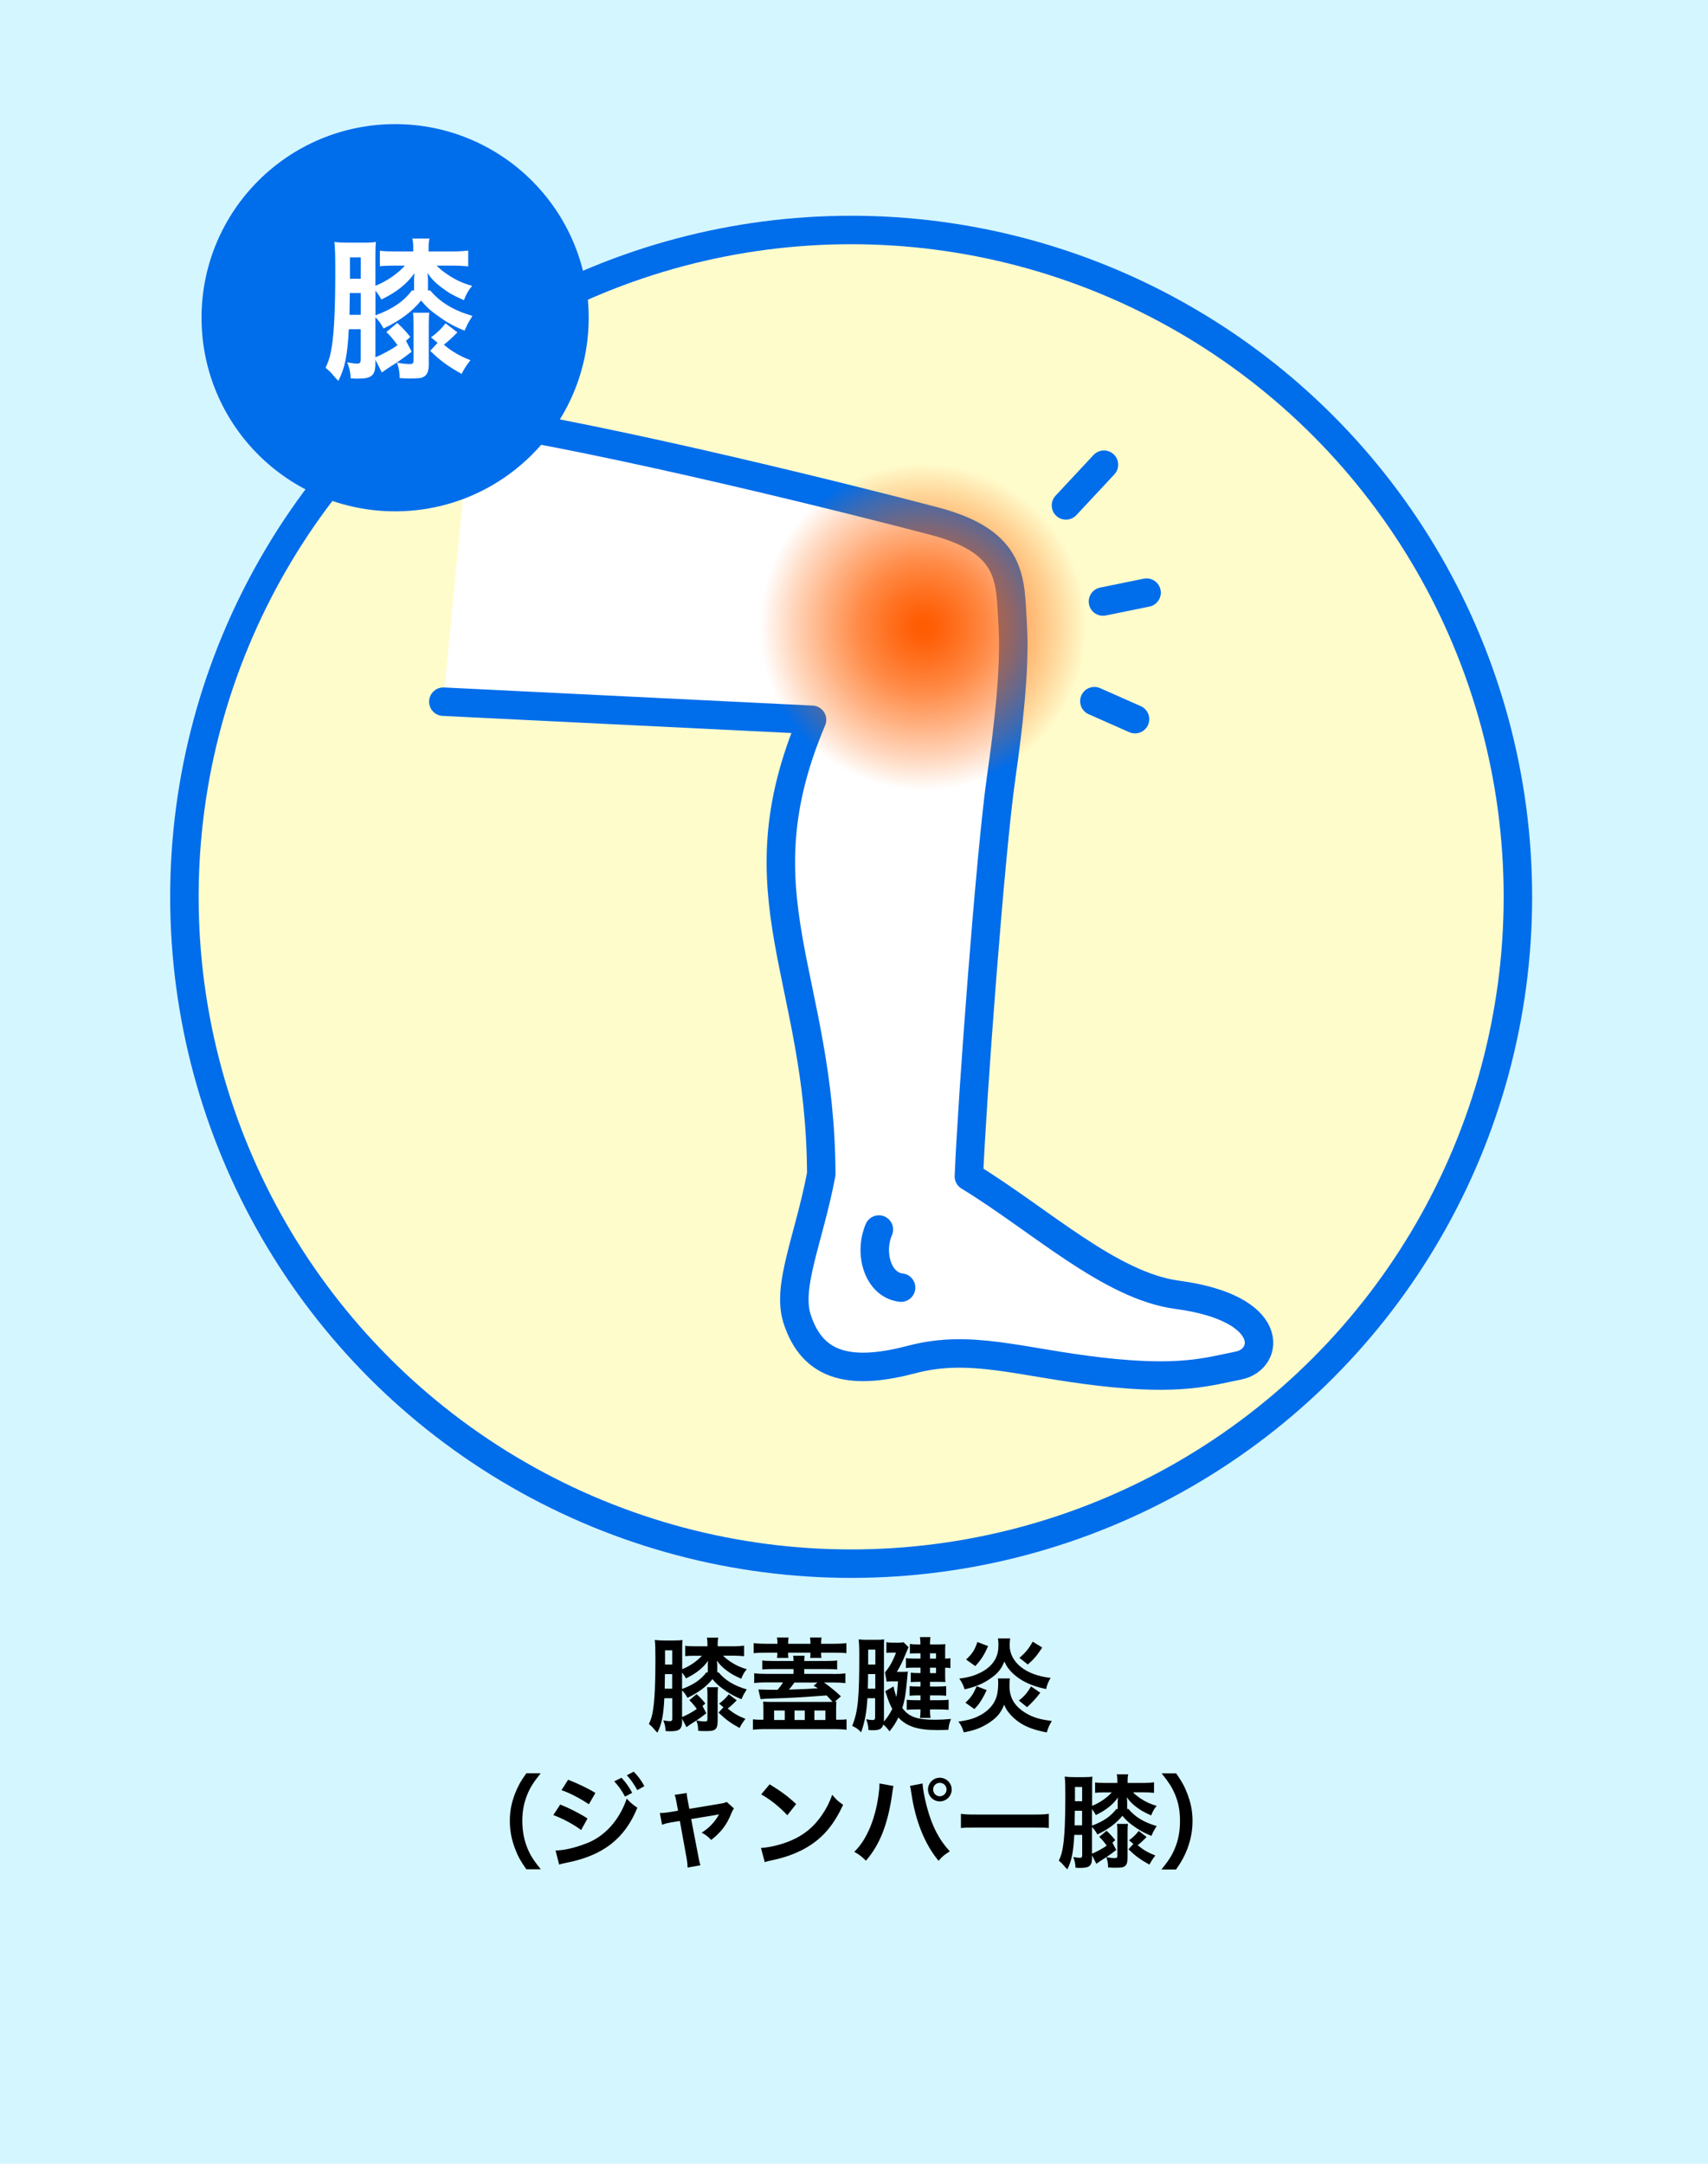
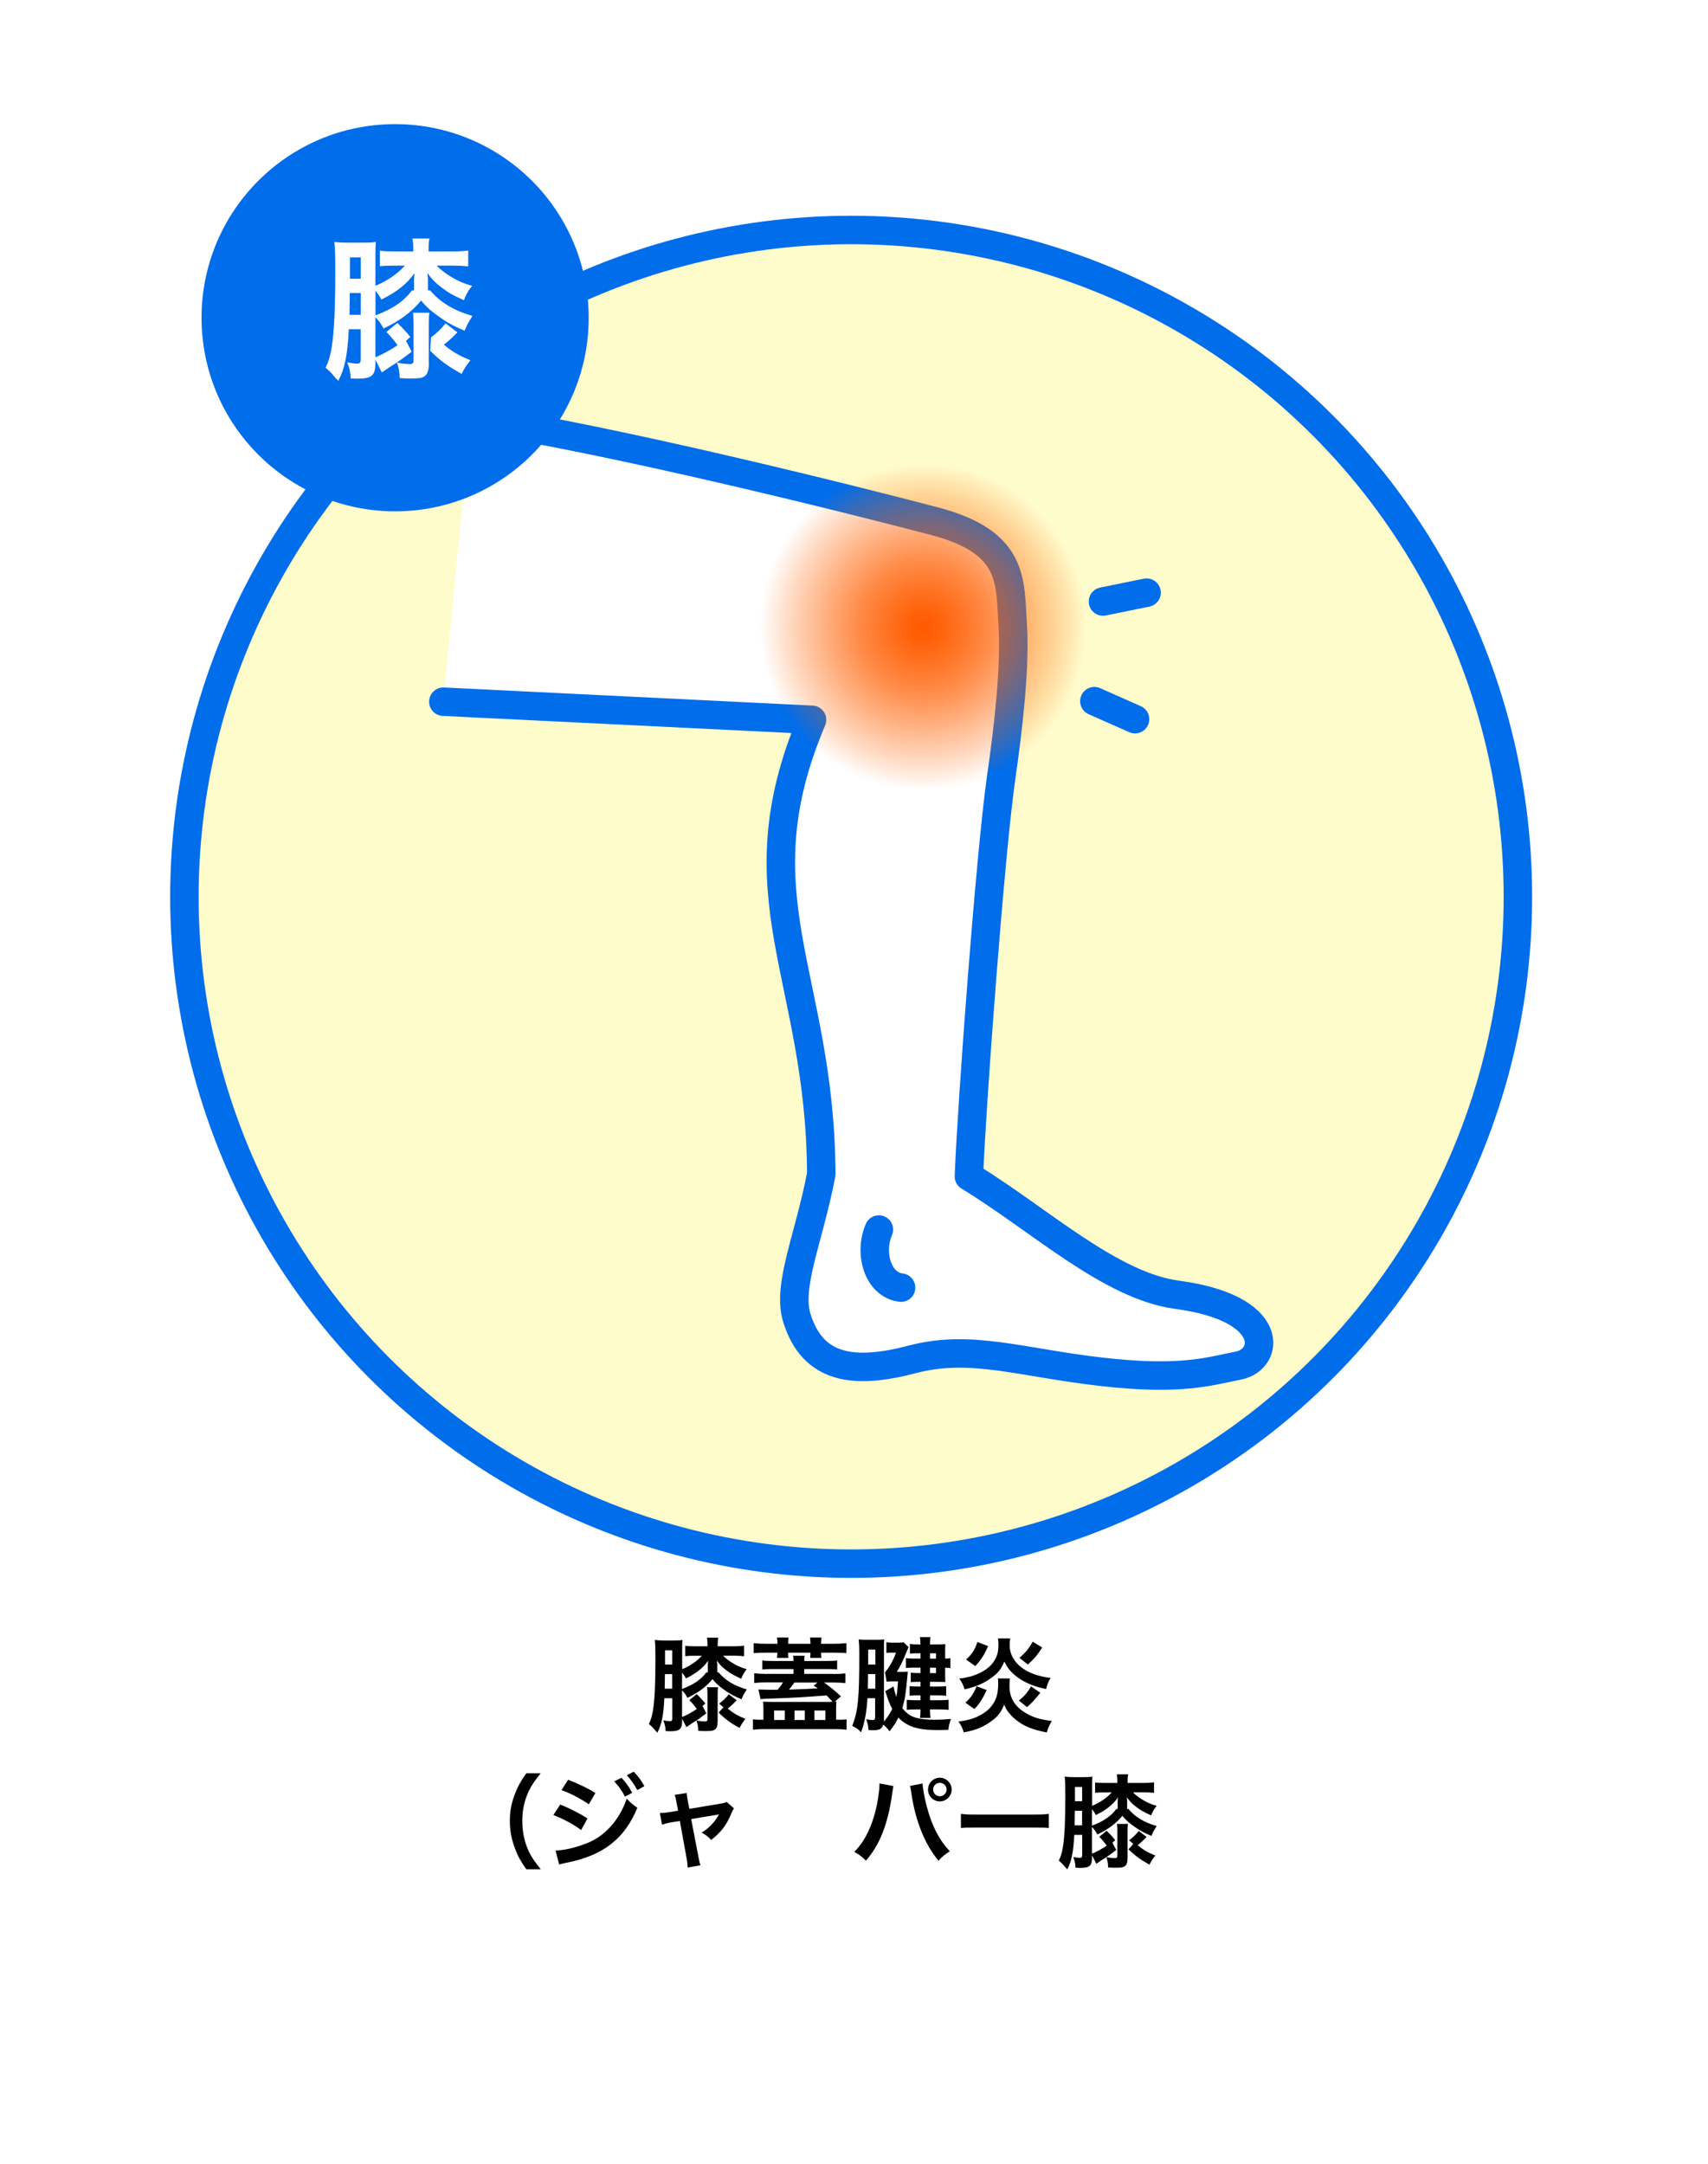
<svg xmlns="http://www.w3.org/2000/svg" id="_レイヤー_2" data-name="レイヤー 2" width="300" height="380" viewBox="0 0 300 380">
  <defs>
    <style>
      .cls-1, .cls-2 {
        fill: none;
      }

      .cls-3 {
        fill: #006deb;
      }

      .cls-3, .cls-4, .cls-5, .cls-2 {
        stroke: #006deb;
        stroke-linecap: round;
        stroke-linejoin: round;
        stroke-width: 5px;
      }

      .cls-4, .cls-6 {
        fill: #fff;
      }

      .cls-5 {
        fill: #fffccc;
      }

      .cls-7 {
        fill: #d4f6fe;
      }

      .cls-8 {
        fill: url(#_名称未設定グラデーション_86);
      }
    </style>
    <radialGradient id="_名称未設定グラデーション_86" data-name="名称未設定グラデーション 86" cx="162.2" cy="110.07" fx="162.2" fy="110.07" r="28.75" gradientUnits="userSpaceOnUse">
      <stop offset="0" stop-color="#ff5b00" />
      <stop offset=".08" stop-color="#ff5b00" stop-opacity=".97" />
      <stop offset=".22" stop-color="#ff5c00" stop-opacity=".87" />
      <stop offset=".4" stop-color="#ff5e00" stop-opacity=".72" />
      <stop offset=".6" stop-color="#ff6000" stop-opacity=".5" />
      <stop offset=".82" stop-color="#ff6300" stop-opacity=".24" />
      <stop offset="1" stop-color="#f60" stop-opacity="0" />
    </radialGradient>
  </defs>
  <g id="top">
    <g>
-       <rect class="cls-7" width="300" height="380" />
      <circle class="cls-5" cx="149.5" cy="157.5" r="117.11" />
      <g>
        <path d="m126.21,293.7c1.17,1.39,2.72,2.34,4.95,2.99q-.16.27-.49.81c-.09.14-.13.23-.43.92-.97-.4-1.8-.81-2.56-1.33-1.3-.88-1.82-1.33-2.54-2.2-1.06,1.31-2.5,2.38-4.39,3.28-.34-.61-.54-.9-.95-1.31v4.68c.67-.25,1.8-.86,2.59-1.41-.45-.63-.85-1.1-1.31-1.55l1.28-1.06c.52.47,1.04,1.03,1.53,1.64l-.5.45.67,1.28c-.7.54-1.1.83-1.67,1.22q-.14.09-.77.49-.13.09-.38.25t-.67.47l-.76-1.49v.41c0,1.42-.43,1.8-2.07,1.8-.18,0-.4,0-.83-.04-.05-.85-.14-1.22-.41-1.87.52.09.92.14,1.17.14.31,0,.41-.13.41-.47v-3.56h-1.39c-.16,3.04-.45,4.52-1.22,6.05q-.27-.25-.63-.68c-.2-.25-.4-.45-.86-.85.4-.85.58-1.49.74-2.57.27-1.78.4-4.48.4-8.61,0-2.12-.02-2.72-.11-3.57.58.07.99.09,1.64.09h1.69c.76,0,1.15-.02,1.53-.09-.04.41-.05.74-.05,1.58v3.55c1.35-.54,2.59-1.4,3.46-2.36h-1.24c-.74,0-1.21.02-1.69.07v-1.82c.5.07,1.01.09,1.8.09h2.11v-.45c0-.43-.02-.7-.11-1.06h2.02c-.09.36-.11.61-.11,1.06v.45h2.86c.61,0,1.22-.04,1.78-.11v1.85c-.56-.05-1.1-.09-1.69-.09h-2c.34.36.74.68,1.33,1.08.92.61,1.71.97,2.83,1.3-.41.45-.72.99-.97,1.67-1.24-.56-1.75-.83-2.56-1.44-.76-.56-1.22-1.03-1.71-1.75.04.43.05.59.05.76v1.3h.25Zm-9.42.31l-.04,2.56h1.31v-2.56h-1.28Zm1.28-4.18h-1.26v2.5h1.26v-2.5Zm6.25,2.59c0-.18,0-.31.05-.76-.86,1.24-2.09,2.23-3.89,3.1-.2-.38-.25-.47-.68-1.04v2.9c2.03-.76,3.33-1.66,4.27-2.92h.25v-1.28Zm1.73,9.76c0,.92-.14,1.35-.54,1.6-.32.2-.61.23-1.82.23-.43,0-.61-.02-1.06-.05,0-.72-.07-1.1-.31-1.8.59.11,1.06.16,1.49.16.36,0,.45-.09.45-.47v-4.23c0-.65-.02-1.03-.07-1.31h1.93c-.05.25-.07.59-.07,1.3v4.57Zm.25-2.99c.67-.47,1.26-1.04,1.71-1.64l1.39,1.06c-.61.63-1.08,1.06-1.58,1.44.94.79,1.82,1.31,3.11,1.82-.45.56-.77,1.06-1.03,1.6-1.6-.88-2.48-1.53-3.69-2.7l.86-.94-.77-.65Z" />
        <path d="m146.35,293.99c.97,0,1.55-.04,2.14-.11v1.71c-.59-.07-1.21-.11-2.09-.11h-1.67c1.06.74,2.11,1.6,2.97,2.43l-1.08.95.29-.02c-.04.54-.05.81-.05,1.31v1.87h.52c.59,0,.97-.02,1.31-.07v1.82c-.54-.07-1.28-.11-2.09-.11h-12.33c-.7,0-1.4.04-2.02.11v-1.82c.4.05.79.07,1.35.07h.49v-1.87c0-.43-.02-.86-.05-1.31.56.04,1.06.05,1.64.05h9.6c.36,0,.54,0,.95-.02-.49-.54-.67-.74-1.04-1.12-4.23.32-6.39.45-9.58.54-1.1.04-1.39.05-2.02.11l-.38-1.69c1.26.04,1.98.05,2.65.05h.72c.4-.47.67-.83.95-1.3h-2.97c-.88,0-1.49.04-2.09.11v-1.71c.58.07,1.17.11,2.14.11h4.77v-.85h-3.67c-.86,0-1.33.02-1.82.07v-1.58c.47.07.95.09,1.82.09h3.67c0-.41-.02-.63-.07-.92h2.02c-.05.31-.07.47-.07.92h3.94c.88,0,1.37-.02,1.84-.09v1.58c-.49-.05-.99-.07-1.84-.07h-3.94v.85h5.1Zm-9.79-5.31c0-.49-.02-.74-.09-1.1h2.03c-.05.38-.07.56-.07,1.1h3.93c-.02-.49-.02-.7-.09-1.1h2.03c-.07.38-.07.58-.09,1.1h2.29c.88,0,1.53-.04,2.16-.11v1.76c-.58-.07-1.12-.09-2.09-.09h-2.36c0,.4.02.59.07.92h-1.98c.04-.34.05-.47.05-.92h-3.93c0,.52,0,.61.05.92h-2c.05-.32.07-.54.07-.92h-2.07c-.97,0-1.49.02-2.09.09v-1.76c.61.07,1.26.11,2.14.11h2.02Zm-.59,13.38h1.87v-1.66h-1.87v1.66Zm3.56-6.57c-.31.45-.59.81-.95,1.24q3.48-.11,5.06-.23c-.27-.18-.38-.25-.74-.45l.68-.56h-4.05Zm.02,6.57h1.8v-1.66h-1.8v1.66Zm3.49,0h1.94v-1.66h-1.94v1.66Z" />
        <path d="m152.36,298.25c-.14,2.43-.49,4.3-1.12,5.98-.5-.56-.79-.76-1.55-1.13,1.01-2.58,1.24-4.79,1.24-12.42,0-1.5-.04-2.05-.11-2.77.49.05.79.07,1.51.07h1.49c.76,0,1.08-.02,1.49-.07-.05.36-.05.76-.05,1.78v12.39l-.02.27c.58-.65,1.04-1.35,1.48-2.23-.38-.7-.7-1.49-1.01-2.47q-.13-.4-.22-.65l1.46-.83c.14.74.22,1.03.49,1.85.13-.74.16-1.04.29-2.74h-1.08c-.4,0-.72.02-.92.05l-.29-1.64c.7-.76,1.46-2.09,1.94-3.46h-.81c-.38,0-.65.02-.88.05v-1.89c.31.07.65.09,1.12.09h.92c.5,0,.7-.02.97-.07l.88.86q-.13.27-.58,1.37c-.54,1.3-.88,2-1.48,2.97h.92c.45,0,.76-.02,1.01-.05q-.04.31-.09,1.01c-.27,2.92-.43,3.98-.88,5.38,1.15,1.57,2.56,2.07,5.8,2.07.88,0,1.66-.04,2.75-.14-.34.99-.36,1.1-.45,1.91-1.24.04-1.57.04-2.02.04-3.37,0-5.29-.63-6.77-2.2-.47.97-.85,1.55-1.55,2.43-.49-.65-.61-.79-1.1-1.19-.22.74-.65.99-1.75.99-.23,0-.43,0-.85-.04-.05-.83-.13-1.15-.4-1.89.45.09.83.14,1.1.14.38,0,.47-.11.47-.54v-3.29h-1.39Zm.11-4.25c0,.05,0,.92-.04,2.57h1.31v-2.57h-1.28Zm1.28-4.3h-1.26v2.63h1.26v-2.63Zm7.92.65h-.52c-.63,0-.94.02-1.33.05v-1.69c.41.07.79.09,1.33.09h.52v-.13c0-.49-.04-.77-.09-1.17h1.84c-.05.36-.07.67-.07,1.17v.13h1.3c.68,0,1.01-.02,1.4-.05-.04.34-.04.63-.04,1.3v1.24c.34,0,.61-.04.92-.09v1.75c-.2-.04-.65-.07-.92-.07v1.3c0,.49,0,.85.04,1.22-.4-.02-.76-.04-1.37-.04h-1.33v.83h1.24c.7,0,1.17-.02,1.6-.07v1.69c-.5-.05-1.03-.07-1.6-.07h-1.24v.85h1.58c.74,0,1.26-.02,1.69-.09v1.78c-.68-.05-1.03-.07-1.69-.07h-1.58v.27c0,.47.02.77.09,1.22h-1.85c.05-.4.09-.7.09-1.22v-.27h-.79c-.68,0-1.15.02-1.62.07v-1.76c.49.05.95.07,1.62.07h.79v-.85h-.43c-.59,0-1.06.02-1.48.07v-1.69c.43.05.81.07,1.48.07h.43v-.83h-.52c-.5,0-.81.02-1.19.05v-1.66c.4.05.68.07,1.22.07h.49v-.95h-1.28c-.49,0-1.01.02-1.28.07v-1.75c.38.07.79.09,1.26.09h1.3v-.94Zm2.74.94v-.94h-1.06v.94h1.06Zm-1.06,2.54h1.06v-.95h-1.06v.95Z" />
        <path d="m177.38,294.76c-.05.36-.07.61-.07,1.33,0,2.11.92,3.62,2.95,4.81,1.22.72,2.41,1.08,4.48,1.33-.43.74-.63,1.17-.88,2.02-2.02-.38-3.49-.9-4.68-1.67-.79-.52-1.49-1.15-2.03-1.85-.34-.43-.5-.7-.77-1.35-.63,1.53-1.35,2.36-2.9,3.33-1.28.79-2.38,1.19-4.2,1.53-.25-.86-.54-1.42-.95-1.89,1.48-.2,2.48-.45,3.44-.92,1.64-.77,2.75-1.93,3.22-3.31.23-.68.34-1.49.34-2.56,0-.23,0-.36-.05-.79h2.11Zm.05-7.02c-.05.34-.09.79-.09,1.19,0,3.01,2.86,5.28,7.2,5.74-.43.7-.65,1.24-.79,1.96-1.71-.36-2.9-.79-4.1-1.46-1.01-.58-1.87-1.3-2.48-2.09-.29-.36-.45-.65-.76-1.28-.56,1.37-1.21,2.16-2.59,3.08-1.26.86-2.52,1.37-4.39,1.8-.27-.83-.49-1.26-.94-1.89,1.37-.16,2.34-.41,3.33-.86,1.53-.68,2.54-1.58,3.1-2.77.32-.68.45-1.33.45-2.34,0-.43-.02-.67-.09-1.08h2.16Zm-7.87,11.29c.97-.88,1.42-1.55,1.98-2.9l1.76.68c-.31.7-.49,1.04-.92,1.76-.43.68-.63.94-1.24,1.57l-1.58-1.12Zm.13-7.58c1.1-1.03,1.51-1.67,1.98-3.08l1.89.72c-.7,1.57-1.21,2.36-2.25,3.51l-1.62-1.15Zm13.04,5.82c-.74.97-1.6,1.91-2.34,2.54l-1.44-1.17c.92-.68,1.55-1.42,2.14-2.48l1.64,1.12Zm.34-7.94c-.99,1.49-1.44,2.02-2.54,2.99l-1.48-1.17c1.03-.86,1.66-1.62,2.34-2.84l1.67,1.03Z" />
        <path d="m92.46,328.3c-1.01-1.44-1.46-2.23-1.96-3.55-.65-1.66-.95-3.24-.95-4.97s.29-3.19.92-4.81c.52-1.31.95-2.11,1.98-3.55h2.52c-1.26,1.58-1.78,2.39-2.29,3.58-.63,1.48-.94,3.01-.94,4.77s.31,3.44.95,4.93c.5,1.19,1.01,1.98,2.29,3.58h-2.52Z" />
        <path d="m98.4,316.91c1.67.67,3.44,1.57,4.79,2.45l-1.12,2.03c-1.19-.92-3.22-2.02-4.88-2.63l1.21-1.85Zm-.81,8.07c1.4-.02,3.3-.43,5.2-1.17,3.3-1.15,6-4.11,7.29-7.94.7.76,1.04,1.04,1.87,1.6-2.23,5.46-6.03,8.41-12.48,9.67-.77.16-.92.2-1.26.31l-.63-2.47Zm2.2-12.42c1.69.65,3.49,1.51,4.79,2.32l-1.15,1.98c-1.46-.99-3.49-2.05-4.81-2.47l1.17-1.84Zm9.36-.36c.79.85,1.28,1.53,1.89,2.65l-1.26.67c-.59-1.1-1.1-1.82-1.89-2.68l1.26-.63Zm2.79,2.18c-.54-.99-1.13-1.84-1.84-2.61l1.21-.63c.81.83,1.31,1.51,1.87,2.54l-1.24.7Z" />
        <path d="m118.83,316.56c-.14-.77-.18-.96-.34-1.35l2.14-.32c0,.36.05.76.18,1.39l.27,1.39,5.38-.9c.52-.07.83-.16,1.19-.31l1.26,1.13c-.16.23-.27.43-.45.86-.79,2-1.82,3.35-3.55,4.68-.65-.68-.92-.88-1.67-1.28,1.33-.83,2.32-1.87,3.06-3.22q-.22.05-.67.13l-4.23.7,1.28,6.66q.18.99.34,1.46l-2.25.4c0-.47-.04-.86-.14-1.46l-1.22-6.72-1.55.25c-.63.11-1.06.22-1.58.4l-.38-2.05c.58,0,1.03-.05,1.71-.16l1.49-.25-.27-1.42Z" />
-         <path d="m133.66,324.54c1.55-.09,3.69-.61,5.33-1.33,2.25-.97,3.93-2.36,5.35-4.41.79-1.15,1.3-2.14,1.84-3.6.7.85.99,1.12,1.91,1.76-1.53,3.29-3.24,5.42-5.71,7.06-1.84,1.22-4.07,2.11-6.86,2.7-.72.14-.77.16-1.19.31l-.67-2.48Zm1.53-11.18c2.14,1.33,3.26,2.16,4.65,3.47l-1.55,1.96c-1.44-1.53-2.92-2.72-4.59-3.66l1.49-1.78Z" />
        <path d="m156.94,313.66c-.05.2-.07.22-.09.36l-.04.31-.09.52-.05.43c-.76,5.17-2.16,8.71-4.57,11.49-.85-.81-1.19-1.08-2.05-1.55,1.08-1.08,1.82-2.18,2.57-3.83.77-1.67,1.4-3.91,1.69-6.18.11-.74.16-1.35.16-1.75v-.25l2.47.45Zm5.11-.45c.02.83.34,2.59.76,4.14.88,3.33,2.14,5.76,4.02,7.78-.92.58-1.3.88-1.98,1.66-2.39-2.86-4.07-7-4.77-11.85-.11-.74-.16-1.03-.25-1.3l2.23-.43Zm5.11,1.06c0,1.15-.94,2.09-2.09,2.09s-2.07-.94-2.07-2.09.94-2.07,2.07-2.07,2.09.94,2.09,2.07Zm-3.26,0c0,.65.52,1.19,1.17,1.19s1.19-.54,1.19-1.19-.52-1.17-1.19-1.17-1.17.52-1.17,1.17Z" />
        <path d="m168.78,318.54c.79.11,1.13.13,2.92.13h9.6c1.78,0,2.12-.02,2.92-.13v2.5c-.72-.09-.92-.09-2.94-.09h-9.56c-2.02,0-2.21,0-2.94.09v-2.5Z" />
        <path d="m198.21,317.7c1.17,1.39,2.72,2.34,4.95,2.99q-.16.27-.49.81c-.09.14-.13.23-.43.92-.97-.4-1.8-.81-2.56-1.33-1.3-.88-1.82-1.33-2.54-2.2-1.06,1.31-2.5,2.38-4.39,3.28-.34-.61-.54-.9-.95-1.31v4.68c.67-.25,1.8-.86,2.59-1.41-.45-.63-.85-1.1-1.31-1.55l1.28-1.06c.52.47,1.04,1.03,1.53,1.64l-.5.45.67,1.28c-.7.54-1.1.83-1.67,1.22q-.14.09-.77.49-.13.09-.38.25t-.67.47l-.76-1.49v.41c0,1.42-.43,1.8-2.07,1.8-.18,0-.4,0-.83-.04-.05-.85-.14-1.22-.41-1.87.52.09.92.14,1.17.14.31,0,.41-.13.41-.47v-3.56h-1.39c-.16,3.04-.45,4.52-1.22,6.05q-.27-.25-.63-.68c-.2-.25-.4-.45-.86-.85.4-.85.58-1.49.74-2.57.27-1.78.4-4.48.4-8.61,0-2.12-.02-2.72-.11-3.57.58.07.99.09,1.64.09h1.69c.76,0,1.15-.02,1.53-.09-.04.41-.05.74-.05,1.58v3.55c1.35-.54,2.59-1.4,3.46-2.36h-1.24c-.74,0-1.21.02-1.69.07v-1.82c.5.07,1.01.09,1.8.09h2.11v-.45c0-.43-.02-.7-.11-1.06h2.02c-.09.36-.11.61-.11,1.06v.45h2.86c.61,0,1.22-.04,1.78-.11v1.85c-.56-.05-1.1-.09-1.69-.09h-2c.34.36.74.68,1.33,1.08.92.61,1.71.97,2.83,1.3-.41.45-.72.99-.97,1.67-1.24-.56-1.75-.83-2.56-1.44-.76-.56-1.22-1.03-1.71-1.75.04.43.05.59.05.76v1.3h.25Zm-9.42.31l-.04,2.56h1.31v-2.56h-1.28Zm1.28-4.18h-1.26v2.5h1.26v-2.5Zm6.25,2.59c0-.18,0-.31.05-.76-.86,1.24-2.09,2.23-3.89,3.1-.2-.38-.25-.47-.68-1.04v2.9c2.03-.76,3.33-1.66,4.27-2.92h.25v-1.28Zm1.73,9.76c0,.92-.14,1.35-.54,1.6-.32.2-.61.23-1.82.23-.43,0-.61-.02-1.06-.05,0-.72-.07-1.1-.31-1.8.59.11,1.06.16,1.49.16.36,0,.45-.09.45-.47v-4.23c0-.65-.02-1.03-.07-1.31h1.93c-.05.25-.07.59-.07,1.3v4.57Zm.25-2.99c.67-.47,1.26-1.04,1.71-1.64l1.39,1.06c-.61.63-1.08,1.06-1.58,1.44.94.79,1.82,1.31,3.11,1.82-.45.56-.77,1.06-1.03,1.6-1.6-.88-2.48-1.53-3.69-2.7l.86-.94-.77-.65Z" />
-         <path d="m204.02,328.3c1.28-1.6,1.78-2.39,2.29-3.58.65-1.49.95-3.1.95-4.93s-.29-3.29-.92-4.77c-.52-1.19-1.04-2-2.3-3.58h2.54c1.01,1.42,1.44,2.21,1.96,3.55.63,1.64.92,3.1.92,4.81s-.31,3.31-.94,4.97c-.52,1.31-.95,2.11-1.96,3.55h-2.54Z" />
      </g>
      <g>
        <g>
          <line class="cls-2" x1="199.36" y1="126.3" x2="192.22" y2="123.14" />
          <line class="cls-2" x1="201.39" y1="104.08" x2="193.73" y2="105.64" />
-           <line class="cls-2" x1="193.9" y1="81.61" x2="187.23" y2="88.76" />
        </g>
        <rect class="cls-1" x="59.5" y="67.5" width="180" height="180" />
        <path class="cls-4" d="m77.87,123.23l64.76,3.18c-13.15,31.02,1.48,44.96,1.62,79.79-2.16,11.34-6.07,19.63-4.27,25.33,2.82,8.93,9.99,9.9,20.25,7.2,10.26-2.7,18.99.54,33.03,2.16,14.04,1.62,18.9,0,24.3-1.08,5.4-1.08,6.72-10.08-10.8-12.42-11.79-1.57-24.17-13.23-36.58-20.79.54-13.37,3.75-56.63,5.67-70.07,1.22-8.51,2.51-19.26,2.02-26.88s.31-14.41-13.7-18.11c-14.01-3.7-56.23-14.27-81.49-18.11" />
        <path class="cls-2" d="m154.37,215.93c-1.8,4.2-.15,9.75,3.9,10.2" />
      </g>
      <circle class="cls-8" cx="162.2" cy="110.07" r="28.75" />
      <circle class="cls-3" cx="69.4" cy="55.8" r="31.5" />
-       <path class="cls-6" d="m75.56,51c1.75,2.08,4.08,3.51,7.42,4.48q-.24.41-.73,1.21c-.13.22-.19.35-.65,1.38-1.46-.59-2.7-1.21-3.83-2-1.94-1.32-2.73-2-3.81-3.29-1.59,1.97-3.75,3.56-6.59,4.91-.51-.92-.81-1.35-1.43-1.97v7.02c1-.38,2.7-1.29,3.89-2.11-.67-.94-1.27-1.65-1.97-2.32l1.92-1.59c.78.7,1.57,1.54,2.29,2.46l-.76.67,1,1.92c-1.05.81-1.65,1.24-2.51,1.84q-.22.13-1.16.73-.19.13-.57.38t-1,.7l-1.13-2.24v.62c0,2.13-.65,2.7-3.1,2.7-.27,0-.59,0-1.24-.05-.08-1.27-.22-1.83-.62-2.81.78.14,1.38.22,1.75.22.46,0,.62-.19.62-.7v-5.34h-2.08c-.24,4.56-.67,6.78-1.84,9.07q-.41-.38-.94-1.03c-.3-.38-.59-.67-1.3-1.27.59-1.27.86-2.24,1.11-3.86.4-2.67.59-6.72.59-12.9,0-3.18-.03-4.08-.16-5.34.86.11,1.48.13,2.46.13h2.54c1.13,0,1.73-.03,2.29-.13-.05.62-.08,1.11-.08,2.38v5.32c2.02-.81,3.89-2.11,5.18-3.54h-1.86c-1.11,0-1.81.03-2.54.11v-2.73c.76.11,1.51.13,2.7.13h3.16v-.67c0-.65-.03-1.05-.16-1.59h3.02c-.13.54-.16.92-.16,1.59v.67h4.29c.92,0,1.84-.05,2.67-.16v2.78c-.84-.08-1.65-.13-2.54-.13h-3c.51.54,1.11,1.03,2,1.62,1.38.92,2.56,1.46,4.24,1.94-.62.67-1.08,1.49-1.46,2.51-1.86-.84-2.62-1.24-3.83-2.16-1.13-.84-1.84-1.54-2.56-2.62.05.65.08.89.08,1.13v1.94h.38Zm-14.12.46l-.05,3.83h1.97v-3.83h-1.92Zm1.92-6.26h-1.89v3.75h1.89v-3.75Zm9.37,3.89c0-.27,0-.46.08-1.13-1.3,1.86-3.13,3.35-5.83,4.64-.3-.57-.38-.7-1.03-1.57v4.35c3.05-1.13,4.99-2.48,6.4-4.37h.38v-1.92Zm2.59,14.63c0,1.38-.22,2.02-.81,2.4-.49.3-.92.35-2.73.35-.65,0-.92-.03-1.59-.08,0-1.08-.11-1.65-.46-2.7.89.16,1.59.24,2.24.24.54,0,.67-.14.67-.7v-6.34c0-.97-.03-1.54-.11-1.97h2.89c-.08.38-.11.89-.11,1.94v6.86Zm.38-4.48c1-.7,1.89-1.57,2.56-2.46l2.08,1.59c-.92.94-1.62,1.59-2.38,2.16,1.4,1.19,2.73,1.97,4.67,2.73-.67.84-1.16,1.59-1.54,2.4-2.4-1.32-3.73-2.29-5.53-4.05l1.3-1.4-1.16-.97Z" />
+       <path class="cls-6" d="m75.56,51c1.75,2.08,4.08,3.51,7.42,4.48q-.24.41-.73,1.21c-.13.22-.19.35-.65,1.38-1.46-.59-2.7-1.21-3.83-2-1.94-1.32-2.73-2-3.81-3.29-1.59,1.97-3.75,3.56-6.59,4.91-.51-.92-.81-1.35-1.43-1.97v7.02c1-.38,2.7-1.29,3.89-2.11-.67-.94-1.27-1.65-1.97-2.32l1.92-1.59c.78.7,1.57,1.54,2.29,2.46l-.76.67,1,1.92c-1.05.81-1.65,1.24-2.51,1.84q-.22.13-1.16.73-.19.13-.57.38t-1,.7l-1.13-2.24v.62c0,2.13-.65,2.7-3.1,2.7-.27,0-.59,0-1.24-.05-.08-1.27-.22-1.83-.62-2.81.78.14,1.38.22,1.75.22.46,0,.62-.19.62-.7v-5.34h-2.08c-.24,4.56-.67,6.78-1.84,9.07q-.41-.38-.94-1.03c-.3-.38-.59-.67-1.3-1.27.59-1.27.86-2.24,1.11-3.86.4-2.67.59-6.72.59-12.9,0-3.18-.03-4.08-.16-5.34.86.11,1.48.13,2.46.13h2.54c1.13,0,1.73-.03,2.29-.13-.05.62-.08,1.11-.08,2.38v5.32c2.02-.81,3.89-2.11,5.18-3.54h-1.86c-1.11,0-1.81.03-2.54.11v-2.73c.76.11,1.51.13,2.7.13h3.16v-.67c0-.65-.03-1.05-.16-1.59h3.02c-.13.54-.16.92-.16,1.59v.67h4.29c.92,0,1.84-.05,2.67-.16v2.78c-.84-.08-1.65-.13-2.54-.13h-3c.51.54,1.11,1.03,2,1.62,1.38.92,2.56,1.46,4.24,1.94-.62.67-1.08,1.49-1.46,2.51-1.86-.84-2.62-1.24-3.83-2.16-1.13-.84-1.84-1.54-2.56-2.62.05.65.08.89.08,1.13v1.94h.38Zm-14.12.46l-.05,3.83h1.97v-3.83h-1.92Zm1.92-6.26h-1.89v3.75h1.89v-3.75Zm9.37,3.89c0-.27,0-.46.08-1.13-1.3,1.86-3.13,3.35-5.83,4.64-.3-.57-.38-.7-1.03-1.57v4.35c3.05-1.13,4.99-2.48,6.4-4.37h.38v-1.92Zm2.59,14.63c0,1.38-.22,2.02-.81,2.4-.49.3-.92.35-2.73.35-.65,0-.92-.03-1.59-.08,0-1.08-.11-1.65-.46-2.7.89.16,1.59.24,2.24.24.54,0,.67-.14.67-.7v-6.34c0-.97-.03-1.54-.11-1.97h2.89c-.08.38-.11.89-.11,1.94v6.86Zm.38-4.48c1-.7,1.89-1.57,2.56-2.46l2.08,1.59c-.92.94-1.62,1.59-2.38,2.16,1.4,1.19,2.73,1.97,4.67,2.73-.67.84-1.16,1.59-1.54,2.4-2.4-1.32-3.73-2.29-5.53-4.05Z" />
    </g>
  </g>
</svg>